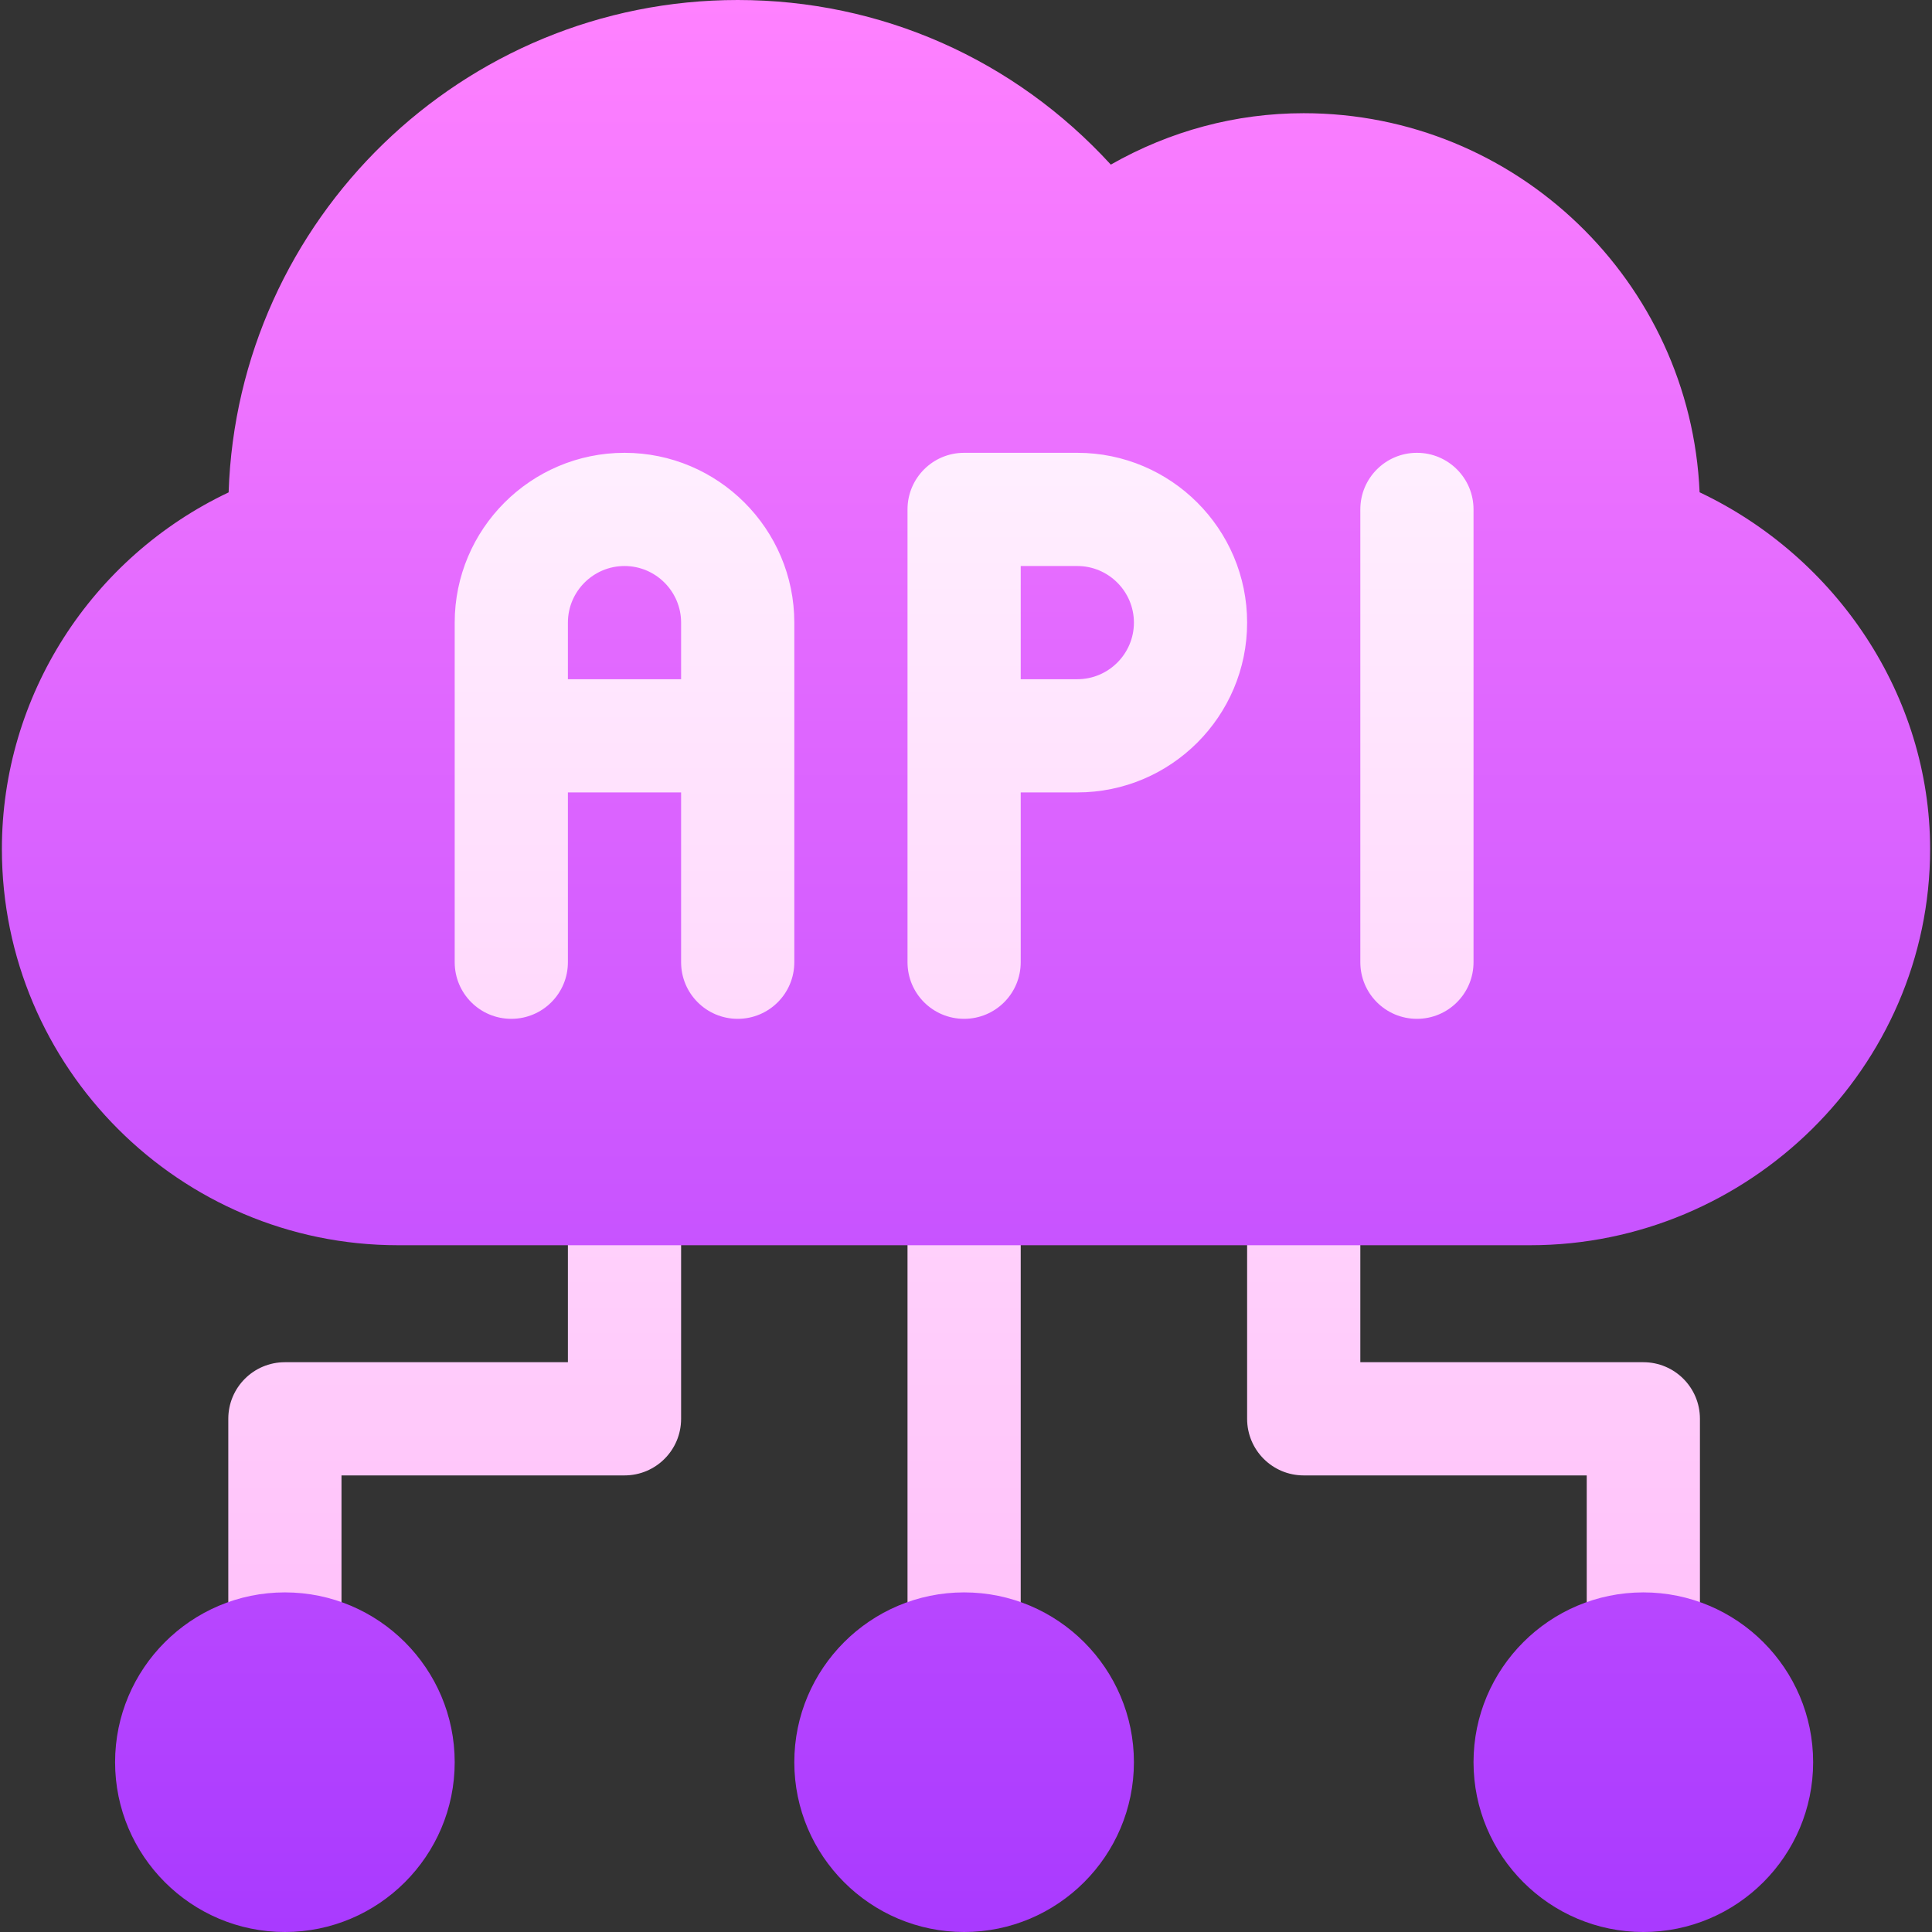
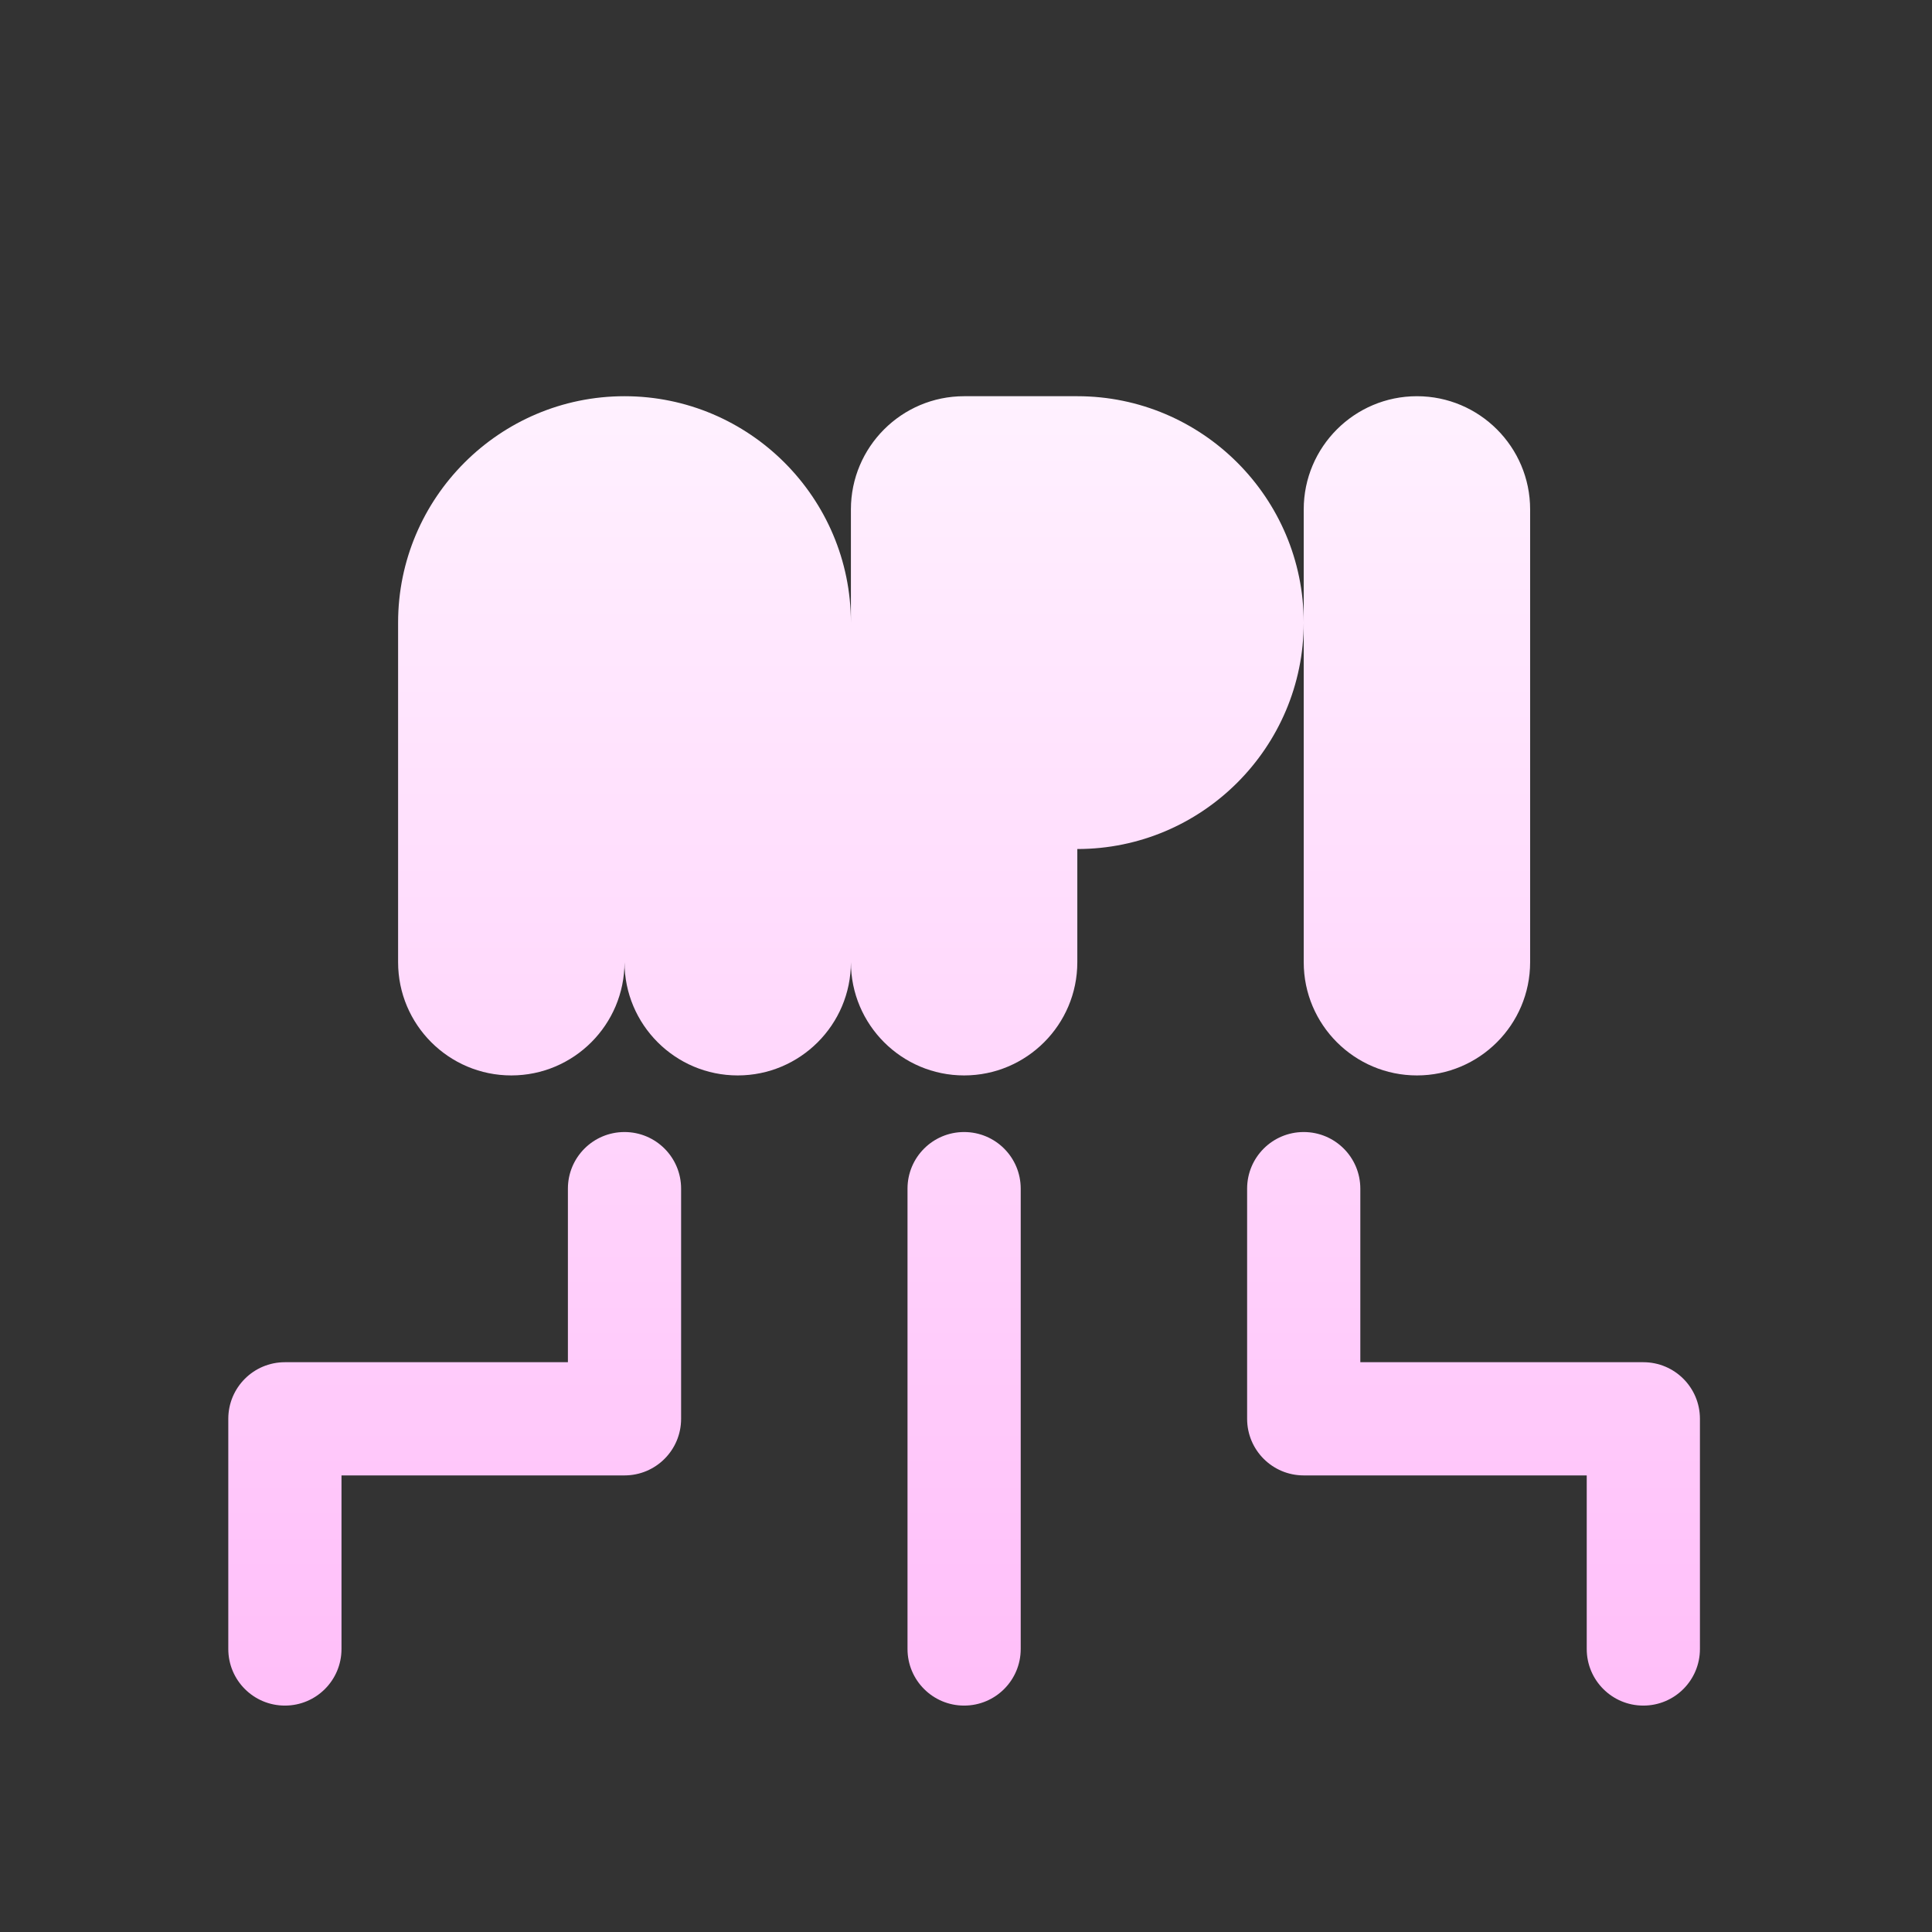
<svg xmlns="http://www.w3.org/2000/svg" id="Capa_1" enable-background="new 0 0 512 512" height="512" viewBox="0 0 512 512" width="512">
  <rect x="0" y="0" width="512" height="512" fill="#333333" stroke="none" />
  <linearGradient id="SVGID_1_" gradientUnits="userSpaceOnUse" x1="255.5" x2="255.5" y1="452" y2="105">
    <stop offset="0" stop-color="#ffbef9" />
    <stop offset="1" stop-color="#fff1ff" />
  </linearGradient>
  <linearGradient id="SVGID_00000062176083769655539900000002886629944395036061_" gradientUnits="userSpaceOnUse" x1="256" x2="256" y1="512" y2="0">
    <stop offset="0" stop-color="#a93aff" />
    <stop offset="1" stop-color="#ff81ff" />
  </linearGradient>
  <g>
    <path d="m435.5 452c-8.291 0-15-6.709-15-15v-46h-75c-8.291 0-15-6.709-15-15v-61c0-8.291 6.709-15 15-15s15 6.709 15 15v46h75c8.291 0 15 6.709 15 15v61c0 8.291-6.709 15-15 15zm-345-15v-46h75c8.291 0 15-6.709 15-15v-61c0-8.291-6.709-15-15-15s-15 6.709-15 15v46h-75c-8.291 0-15 6.709-15 15v61c0 8.291 6.709 15 15 15s15-6.709 15-15zm180 0v-122c0-8.291-6.709-15-15-15s-15 6.709-15 15v122c0 8.291 6.709 15 15 15s15-6.709 15-15zm75-272c0 33.076-26.924 60-60 60v30c0 16.553-13.447 30-30 30s-30-13.447-30-30c0 16.553-13.447 30-30 30s-30-13.447-30-30c0 16.553-13.447 30-30 30s-30-13.447-30-30v-90c0-33.076 26.924-60 60-60s60 26.924 60 60v-30c0-16.553 13.447-30 30-30h30c33.076 0 60 26.924 60 60zm30 120c-16.553 0-30-13.447-30-30v-120c0-16.553 13.447-30 30-30s30 13.447 30 30v120c0 16.553-13.447 30-30 30z" fill="url(#SVGID_1_)" />
-     <path d="m300.5 165c0 8.262-6.738 15-15 15h-15v-30h15c8.262 0 15 6.738 15 15zm-135-15c-8.262 0-15 6.738-15 15v15h30v-15c0-8.262-6.738-15-15-15zm346 75c0 57.891-48.109 105-106 105h-300c-57.891 0-105-47.109-105-105 0-40.605 23.73-77.285 60.088-94.512 2.373-72.363 61.992-130.488 134.912-130.488 37.998 0 73.33 15.732 98.877 43.623 15.703-8.935 33.135-13.623 51.123-13.623 56.367 0 102.51 44.678 104.912 100.459 36.358 17.227 61.088 53.936 61.088 94.541zm-301-60c0-24.814-20.186-45-45-45s-45 20.186-45 45v90c0 8.291 6.709 15 15 15s15-6.709 15-15v-45h30v45c0 8.291 6.709 15 15 15s15-6.709 15-15zm120 0c0-24.814-20.186-45-45-45h-30c-8.291 0-15 6.709-15 15v120c0 8.291 6.709 15 15 15s15-6.709 15-15v-45h15c24.814 0 45-20.186 45-45zm60-30c0-8.291-6.709-15-15-15s-15 6.709-15 15v120c0 8.291 6.709 15 15 15s15-6.709 15-15zm-270 332c0-24.814-20.186-45-45-45s-45 20.186-45 45 20.186 45 45 45 45-20.186 45-45zm180 0c0-24.814-20.186-45-45-45s-45 20.186-45 45 20.186 45 45 45 45-20.186 45-45zm180 0c0-24.814-20.186-45-45-45s-45 20.186-45 45 20.186 45 45 45 45-20.186 45-45z" fill="url(#SVGID_00000062176083769655539900000002886629944395036061_)" />
  </g>
</svg>